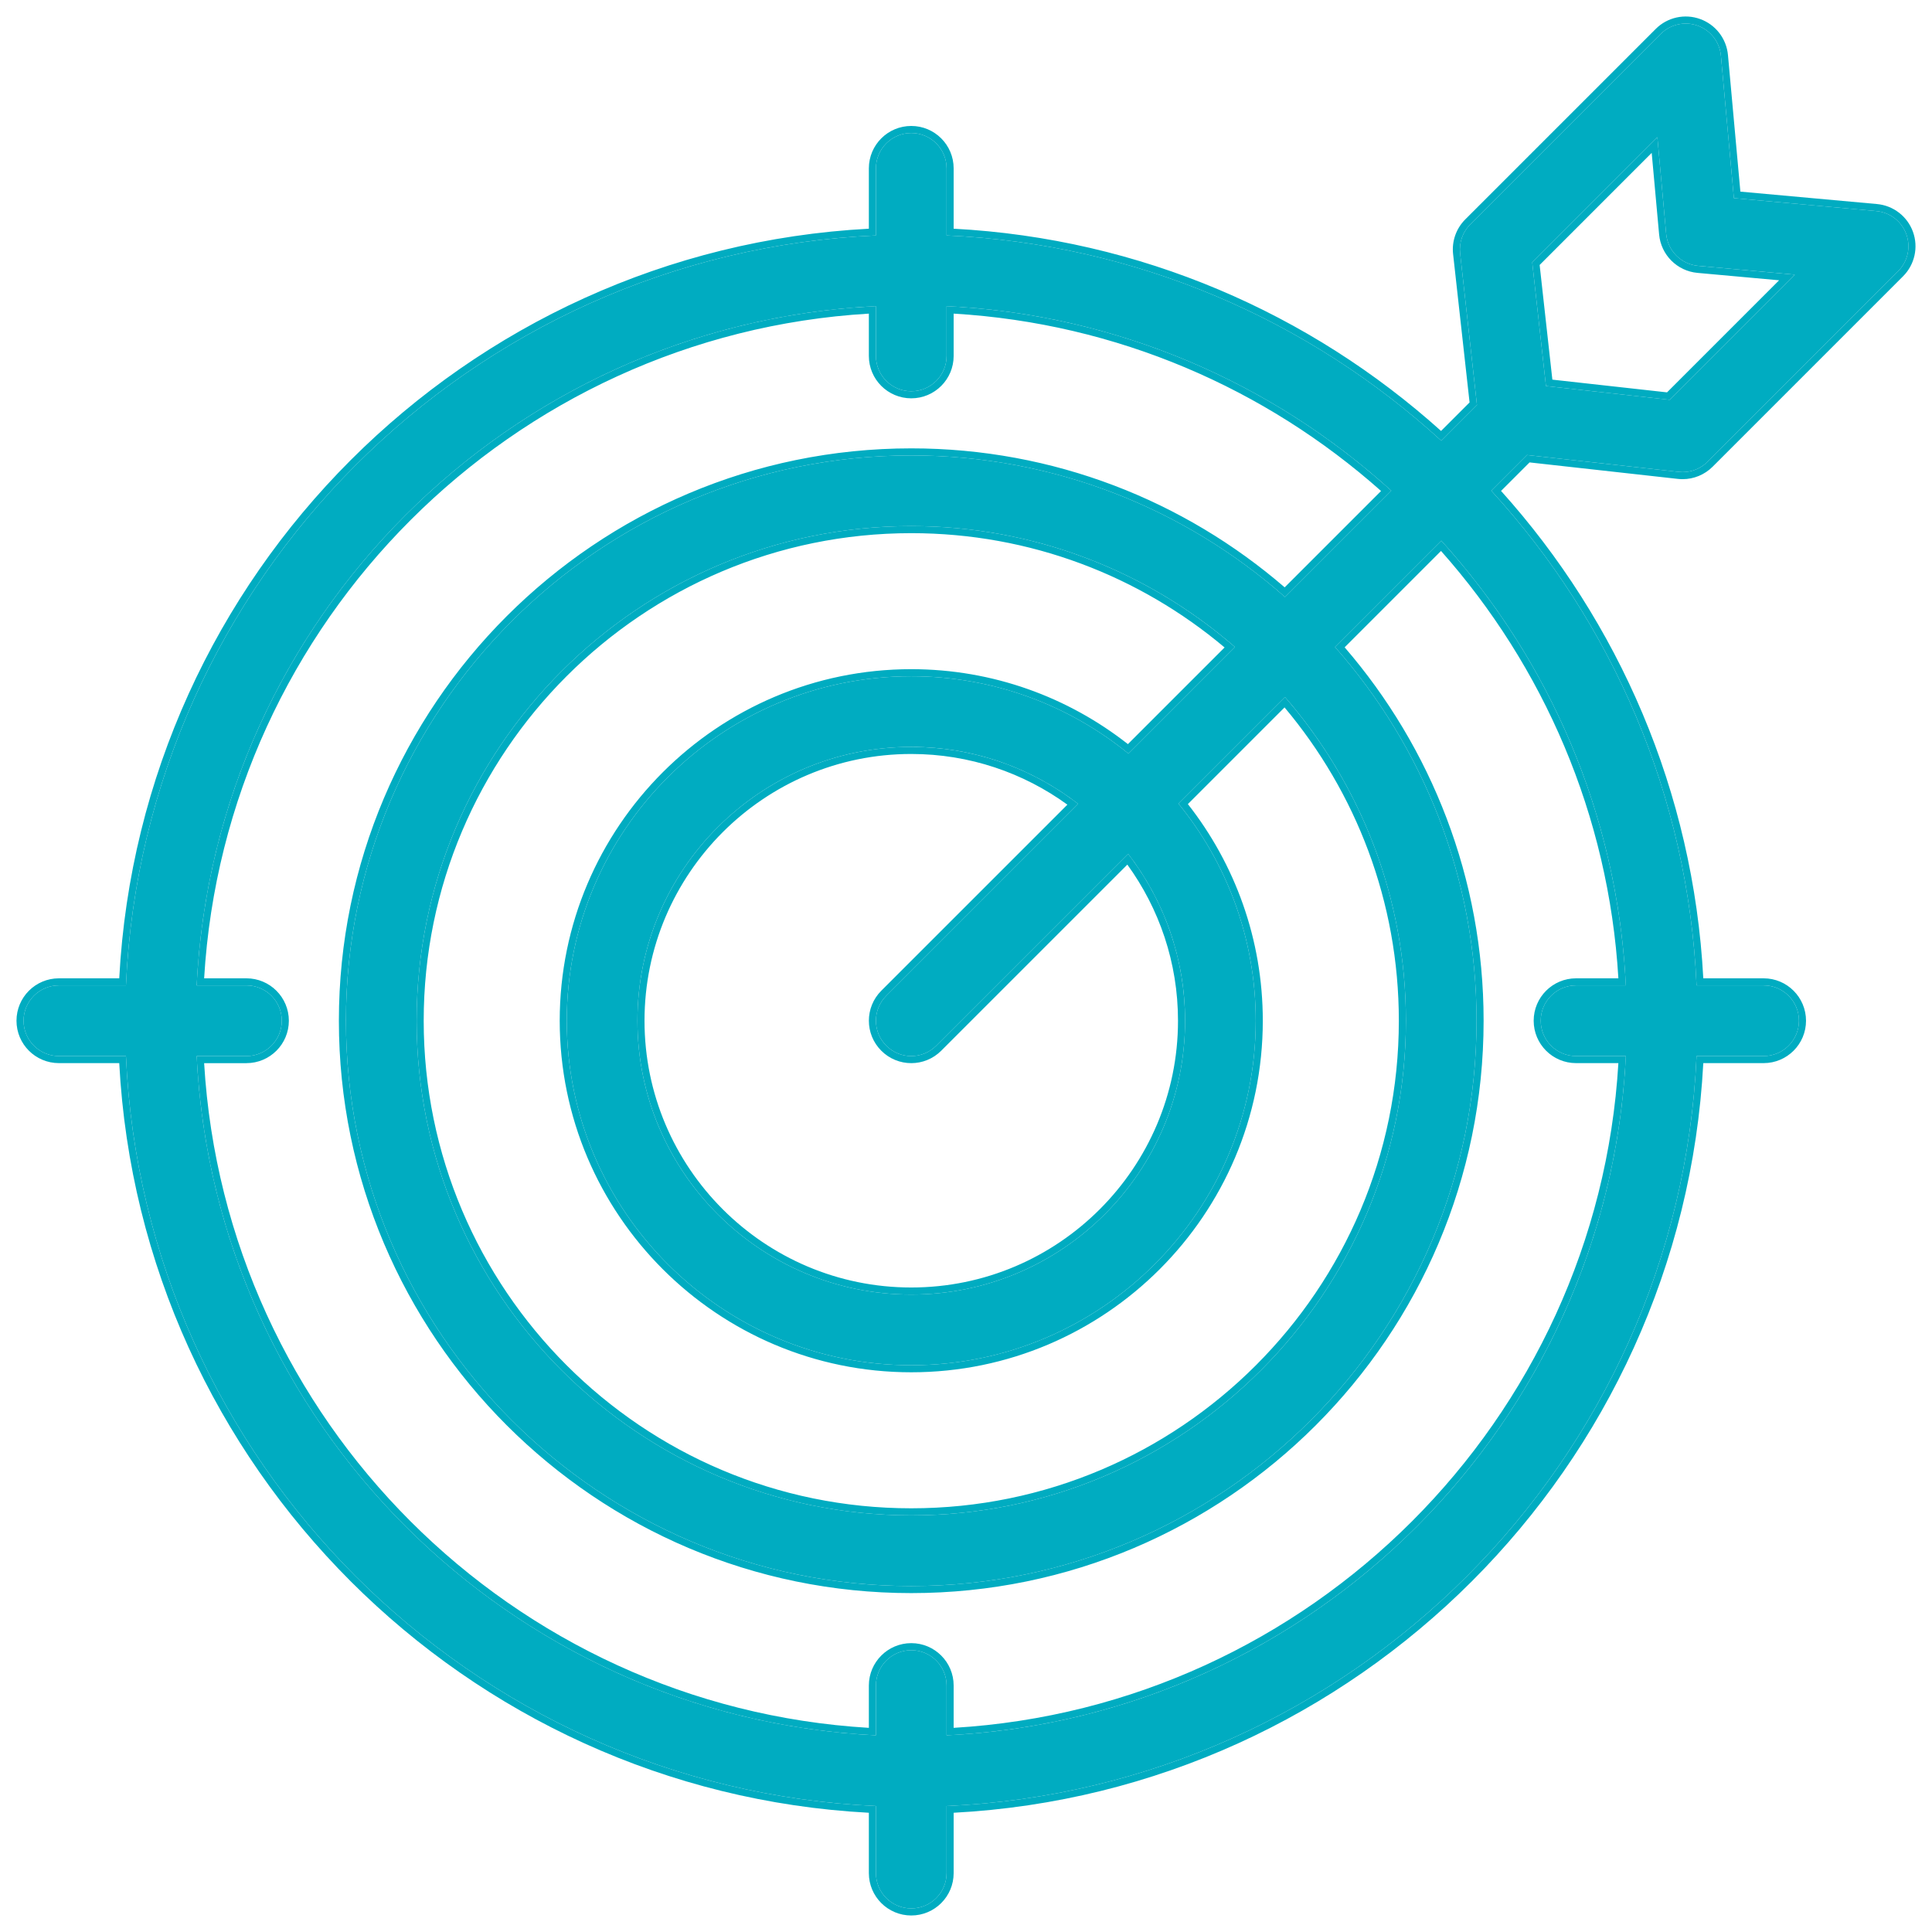
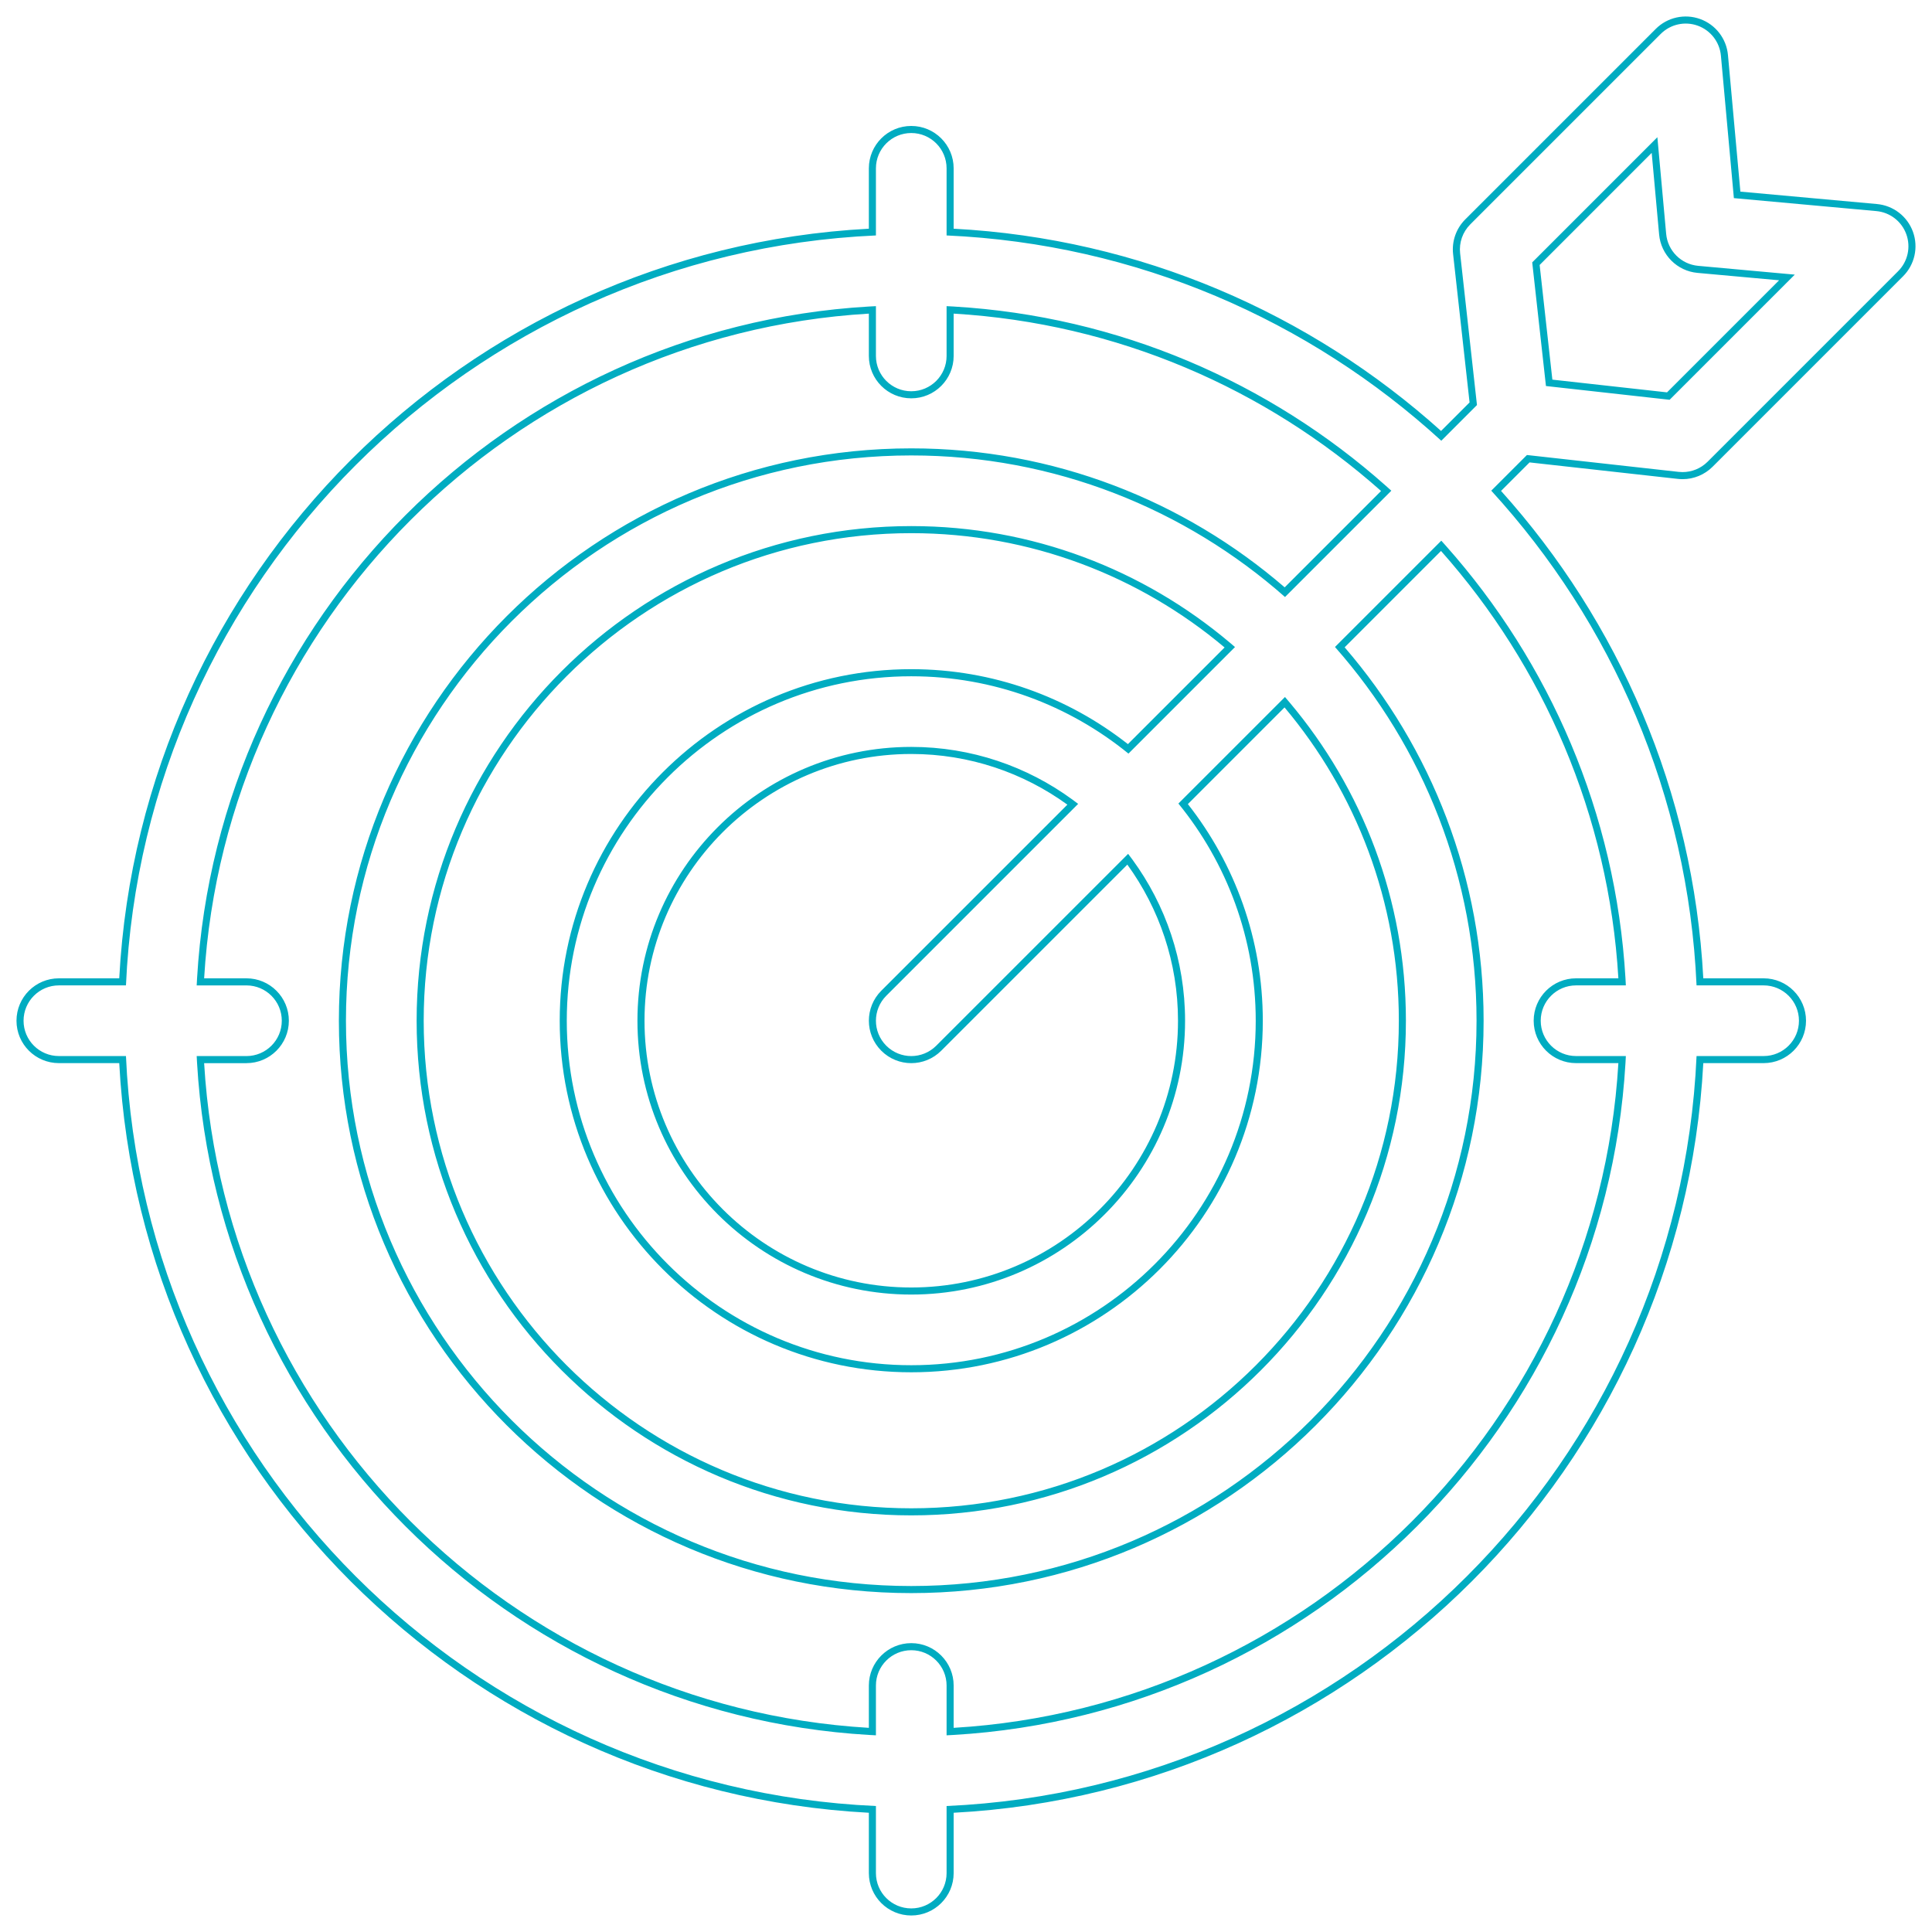
<svg xmlns="http://www.w3.org/2000/svg" width="82" height="82" viewBox="0 0 82 82" fill="none">
-   <path d="M71.249 20.028C71.305 20.034 71.36 20.037 71.415 20.037C71.811 20.037 72.193 19.88 72.475 19.598L80.561 11.512C80.972 11.101 81.108 10.489 80.91 9.942C80.712 9.394 80.216 9.011 79.636 8.959L73.591 8.409L73.041 2.364C72.988 1.784 72.605 1.288 72.058 1.09C71.511 0.892 70.899 1.028 70.487 1.439L62.402 9.524C62.08 9.847 61.921 10.298 61.972 10.751L62.687 17.192L61.173 18.706C55.581 13.591 48.247 10.352 40.176 9.993V7.146C40.176 6.318 39.505 5.646 38.677 5.646C37.848 5.646 37.177 6.318 37.177 7.146V9.993C19.97 10.758 6.112 24.616 5.346 41.823H2.5C1.671 41.823 1 42.495 1 43.323C1 44.151 1.671 44.822 2.5 44.822H5.346C6.112 62.03 19.97 75.888 37.177 76.653V79.5C37.177 80.328 37.848 80.999 38.677 80.999C39.505 80.999 40.176 80.328 40.176 79.5V76.653C57.383 75.888 71.242 62.03 72.007 44.822H74.854C75.682 44.822 76.353 44.151 76.353 43.323C76.353 42.495 75.682 41.823 74.854 41.823H72.007C71.648 33.752 68.409 26.418 63.294 20.826L64.808 19.312L71.249 20.028ZM70.344 5.824L70.717 9.925C70.783 10.646 71.354 11.217 72.075 11.283L76.176 11.656L70.864 16.968L65.615 16.384L65.032 11.136L70.344 5.824ZM69.006 41.823H66.893C66.065 41.823 65.393 42.495 65.393 43.323C65.393 44.151 66.065 44.822 66.893 44.822H69.006C68.246 60.376 55.73 72.892 40.176 73.652V71.539C40.176 70.711 39.505 70.04 38.677 70.04C37.849 70.04 37.177 70.711 37.177 71.539V73.652C21.624 72.892 9.108 60.376 8.348 44.823H10.46C11.288 44.823 11.96 44.151 11.96 43.323C11.96 42.495 11.288 41.824 10.46 41.824H8.348C9.108 26.27 21.624 13.754 37.177 12.994V15.107C37.177 15.935 37.848 16.606 38.677 16.606C39.505 16.606 40.176 15.935 40.176 15.107V12.994C47.421 13.348 54.006 16.253 59.052 20.827L54.54 25.339C50.308 21.602 44.753 19.33 38.676 19.33C25.447 19.33 14.683 30.093 14.683 43.323C14.683 56.553 25.447 67.316 38.676 67.316C51.906 67.316 62.669 56.553 62.669 43.323C62.669 37.247 60.398 31.692 56.661 27.46L61.173 22.948C65.747 27.993 68.652 34.579 69.006 41.823ZM37.616 44.383C37.909 44.676 38.293 44.823 38.677 44.823C39.06 44.823 39.444 44.676 39.737 44.383L47.881 36.24C49.394 38.202 50.298 40.658 50.298 43.323C50.298 49.731 45.085 54.945 38.676 54.945C32.268 54.945 27.055 49.731 27.055 43.323C27.055 36.915 32.268 31.701 38.676 31.701C41.341 31.701 43.797 32.605 45.76 34.119L37.616 42.263C37.031 42.848 37.031 43.798 37.616 44.383ZM38.677 28.703C30.615 28.703 24.056 35.261 24.056 43.323C24.056 51.385 30.615 57.944 38.677 57.944C46.739 57.944 53.297 51.385 53.297 43.323C53.297 39.831 52.066 36.623 50.015 34.105L54.538 29.583C57.734 33.268 59.671 38.074 59.671 43.323C59.671 54.899 50.253 64.317 38.677 64.317C27.101 64.317 17.683 54.899 17.683 43.323C17.683 31.747 27.101 22.329 38.677 22.329C43.926 22.329 48.732 24.266 52.417 27.462L47.895 31.985C45.377 29.934 42.169 28.703 38.677 28.703Z" fill="#00ACC1" />
  <path fill-rule="evenodd" clip-rule="evenodd" d="M72.475 19.598C72.193 19.88 71.811 20.037 71.415 20.037C71.36 20.037 71.305 20.034 71.249 20.028L64.808 19.312L63.294 20.826C68.409 26.418 71.648 33.752 72.007 41.823H74.854C75.682 41.823 76.353 42.495 76.353 43.323C76.353 44.151 75.682 44.822 74.854 44.822H72.007C71.242 62.03 57.383 75.888 40.176 76.653V79.5C40.176 80.328 39.505 80.999 38.677 80.999C37.848 80.999 37.177 80.328 37.177 79.5V76.653C19.97 75.888 6.112 62.03 5.346 44.822H2.5C1.671 44.822 1 44.151 1 43.323C1 42.495 1.671 41.823 2.5 41.823H5.346C6.112 24.616 19.97 10.758 37.177 9.993V7.146C37.177 6.318 37.848 5.646 38.677 5.646C39.505 5.646 40.176 6.318 40.176 7.146V9.993C48.247 10.352 55.581 13.591 61.173 18.706L62.687 17.192L61.972 10.751C61.921 10.298 62.08 9.847 62.402 9.524L70.487 1.439C70.899 1.028 71.511 0.892 72.058 1.09C72.605 1.288 72.988 1.784 73.041 2.364L73.591 8.409L79.636 8.959C80.216 9.011 80.712 9.394 80.91 9.942C81.108 10.489 80.972 11.101 80.561 11.512L72.475 19.598ZM73.867 8.133L79.663 8.66C80.359 8.723 80.955 9.183 81.192 9.839C81.43 10.496 81.266 11.231 80.773 11.725L72.688 19.81C72.348 20.149 71.89 20.337 71.415 20.337C71.35 20.337 71.283 20.333 71.216 20.326C71.216 20.326 71.216 20.326 71.216 20.326L64.919 19.626L63.709 20.836C68.698 26.384 71.873 33.594 72.293 41.523H74.854C75.847 41.523 76.653 42.329 76.653 43.323C76.653 44.317 75.847 45.122 74.854 45.122H72.293C71.385 62.256 57.61 76.032 40.476 76.939V79.5C40.476 80.494 39.67 81.299 38.677 81.299C37.683 81.299 36.877 80.494 36.877 79.5V76.939C19.743 76.032 5.968 62.256 5.061 45.122H2.5C1.506 45.122 0.7 44.317 0.7 43.323C0.7 42.329 1.506 41.523 2.5 41.523H5.061C5.968 24.389 19.743 10.614 36.877 9.707V7.146C36.877 6.152 37.683 5.346 38.677 5.346C39.67 5.346 40.476 6.152 40.476 7.146V9.707C48.405 10.127 55.615 13.302 61.163 18.291L62.373 17.081L61.674 10.784C61.613 10.24 61.803 9.699 62.19 9.312L70.275 1.227C70.769 0.733 71.504 0.57 72.16 0.808C72.817 1.045 73.277 1.641 73.34 2.336L73.867 8.133ZM72.047 11.582C71.182 11.503 70.497 10.818 70.418 9.952L70.103 6.489L65.347 11.246L65.887 16.113L70.754 16.653L75.511 11.896L72.047 11.582ZM72.075 11.283C71.354 11.217 70.783 10.646 70.717 9.925L70.344 5.824L65.032 11.136L65.615 16.384L70.864 16.968L76.176 11.656L72.075 11.283ZM37.404 44.595C36.702 43.893 36.702 42.753 37.404 42.05L45.303 34.152C43.438 32.8 41.15 32.001 38.676 32.001C32.434 32.001 27.355 37.08 27.355 43.323C27.355 49.566 32.434 54.645 38.676 54.645C44.919 54.645 49.998 49.566 49.998 43.323C49.998 40.85 49.199 38.561 47.848 36.697L39.949 44.595C39.949 44.595 39.949 44.595 39.949 44.595C39.598 44.947 39.137 45.123 38.677 45.123C38.217 45.123 37.755 44.947 37.404 44.595ZM39.737 44.383L47.881 36.24C47.942 36.32 48.003 36.4 48.063 36.482C49.467 38.403 50.298 40.767 50.298 43.323C50.298 49.731 45.085 54.945 38.676 54.945C32.268 54.945 27.055 49.731 27.055 43.323C27.055 36.915 32.268 31.701 38.676 31.701C41.232 31.701 43.597 32.533 45.517 33.937C45.599 33.996 45.68 34.057 45.76 34.119L37.616 42.263C37.031 42.848 37.031 43.798 37.616 44.383C37.909 44.676 38.293 44.823 38.677 44.823C39.06 44.823 39.444 44.676 39.737 44.383ZM69.006 41.823C69.001 41.723 68.995 41.623 68.99 41.523C68.577 34.503 65.769 28.117 61.373 23.171C61.307 23.096 61.24 23.022 61.173 22.948L56.661 27.46C60.398 31.692 62.669 37.247 62.669 43.323C62.669 56.553 51.906 67.316 38.676 67.316C25.447 67.316 14.683 56.553 14.683 43.323C14.683 30.093 25.447 19.33 38.676 19.33C44.753 19.33 50.308 21.602 54.54 25.339L59.052 20.827C58.978 20.76 58.903 20.693 58.828 20.626C53.883 16.23 47.496 13.423 40.476 13.01C40.376 13.004 40.276 12.999 40.176 12.994V15.107C40.176 15.935 39.505 16.606 38.677 16.606C37.848 16.606 37.177 15.935 37.177 15.107V12.994C37.077 12.999 36.977 13.004 36.877 13.01C21.563 13.909 9.263 26.21 8.364 41.523C8.358 41.623 8.353 41.723 8.348 41.824H10.46C11.288 41.824 11.96 42.495 11.96 43.323C11.96 44.151 11.288 44.823 10.46 44.823H8.348C8.353 44.923 8.358 45.023 8.364 45.123C9.263 60.437 21.563 72.737 36.877 73.636C36.977 73.641 37.077 73.647 37.177 73.652V71.539C37.177 70.711 37.849 70.04 38.677 70.04C39.505 70.04 40.176 70.711 40.176 71.539V73.652C40.276 73.647 40.376 73.641 40.476 73.636C55.79 72.736 68.09 60.437 68.99 45.122C68.995 45.023 69.001 44.923 69.006 44.822H66.893C66.065 44.822 65.393 44.151 65.393 43.323C65.393 42.495 66.065 41.823 66.893 41.823H69.006ZM68.689 41.523C68.278 34.586 65.504 28.275 61.161 23.384L57.071 27.474C60.744 31.731 62.969 37.272 62.969 43.323C62.969 56.719 52.072 67.616 38.676 67.616C25.281 67.616 14.383 56.719 14.383 43.323C14.383 29.927 25.281 19.03 38.676 19.03C44.728 19.03 50.269 21.256 54.526 24.929L58.616 20.839C53.725 16.496 47.413 13.722 40.476 13.311V15.107C40.476 16.1 39.67 16.906 38.677 16.906C37.683 16.906 36.877 16.1 36.877 15.107V13.311C21.729 14.209 9.563 26.375 8.664 41.523H10.46C11.454 41.523 12.26 42.329 12.26 43.323C12.26 44.317 11.454 45.123 10.46 45.123H8.664C9.563 60.271 21.729 72.437 36.877 73.335V71.539C36.877 70.546 37.683 69.74 38.677 69.74C39.67 69.74 40.476 70.546 40.476 71.539V73.335C55.624 72.437 67.79 60.271 68.689 45.122H66.893C65.899 45.122 65.094 44.317 65.094 43.323C65.094 42.329 65.899 41.523 66.893 41.523H68.689ZM23.756 43.323C23.756 35.096 30.449 28.402 38.677 28.402C42.143 28.402 45.337 29.592 47.872 31.583L51.975 27.48C48.376 24.453 43.736 22.629 38.677 22.629C27.267 22.629 17.983 31.913 17.983 43.323C17.983 54.733 27.267 64.017 38.677 64.017C50.087 64.017 59.371 54.733 59.371 43.323C59.371 38.264 57.546 33.624 54.52 30.025L50.417 34.128C52.408 36.663 53.597 39.857 53.597 43.323C53.597 51.551 46.904 58.244 38.677 58.244C30.449 58.244 23.756 51.551 23.756 43.323ZM50.015 34.105C52.066 36.623 53.297 39.831 53.297 43.323C53.297 51.385 46.739 57.944 38.677 57.944C30.615 57.944 24.056 51.385 24.056 43.323C24.056 35.261 30.615 28.703 38.677 28.703C42.169 28.703 45.377 29.934 47.895 31.985L52.417 27.462C52.341 27.397 52.265 27.331 52.188 27.267C48.534 24.187 43.818 22.329 38.677 22.329C27.101 22.329 17.683 31.747 17.683 43.323C17.683 54.899 27.101 64.317 38.677 64.317C50.253 64.317 59.671 54.899 59.671 43.323C59.671 38.181 57.813 33.466 54.733 29.812C54.668 29.735 54.603 29.659 54.538 29.583L50.015 34.105Z" fill="#00ACC1" />
</svg>